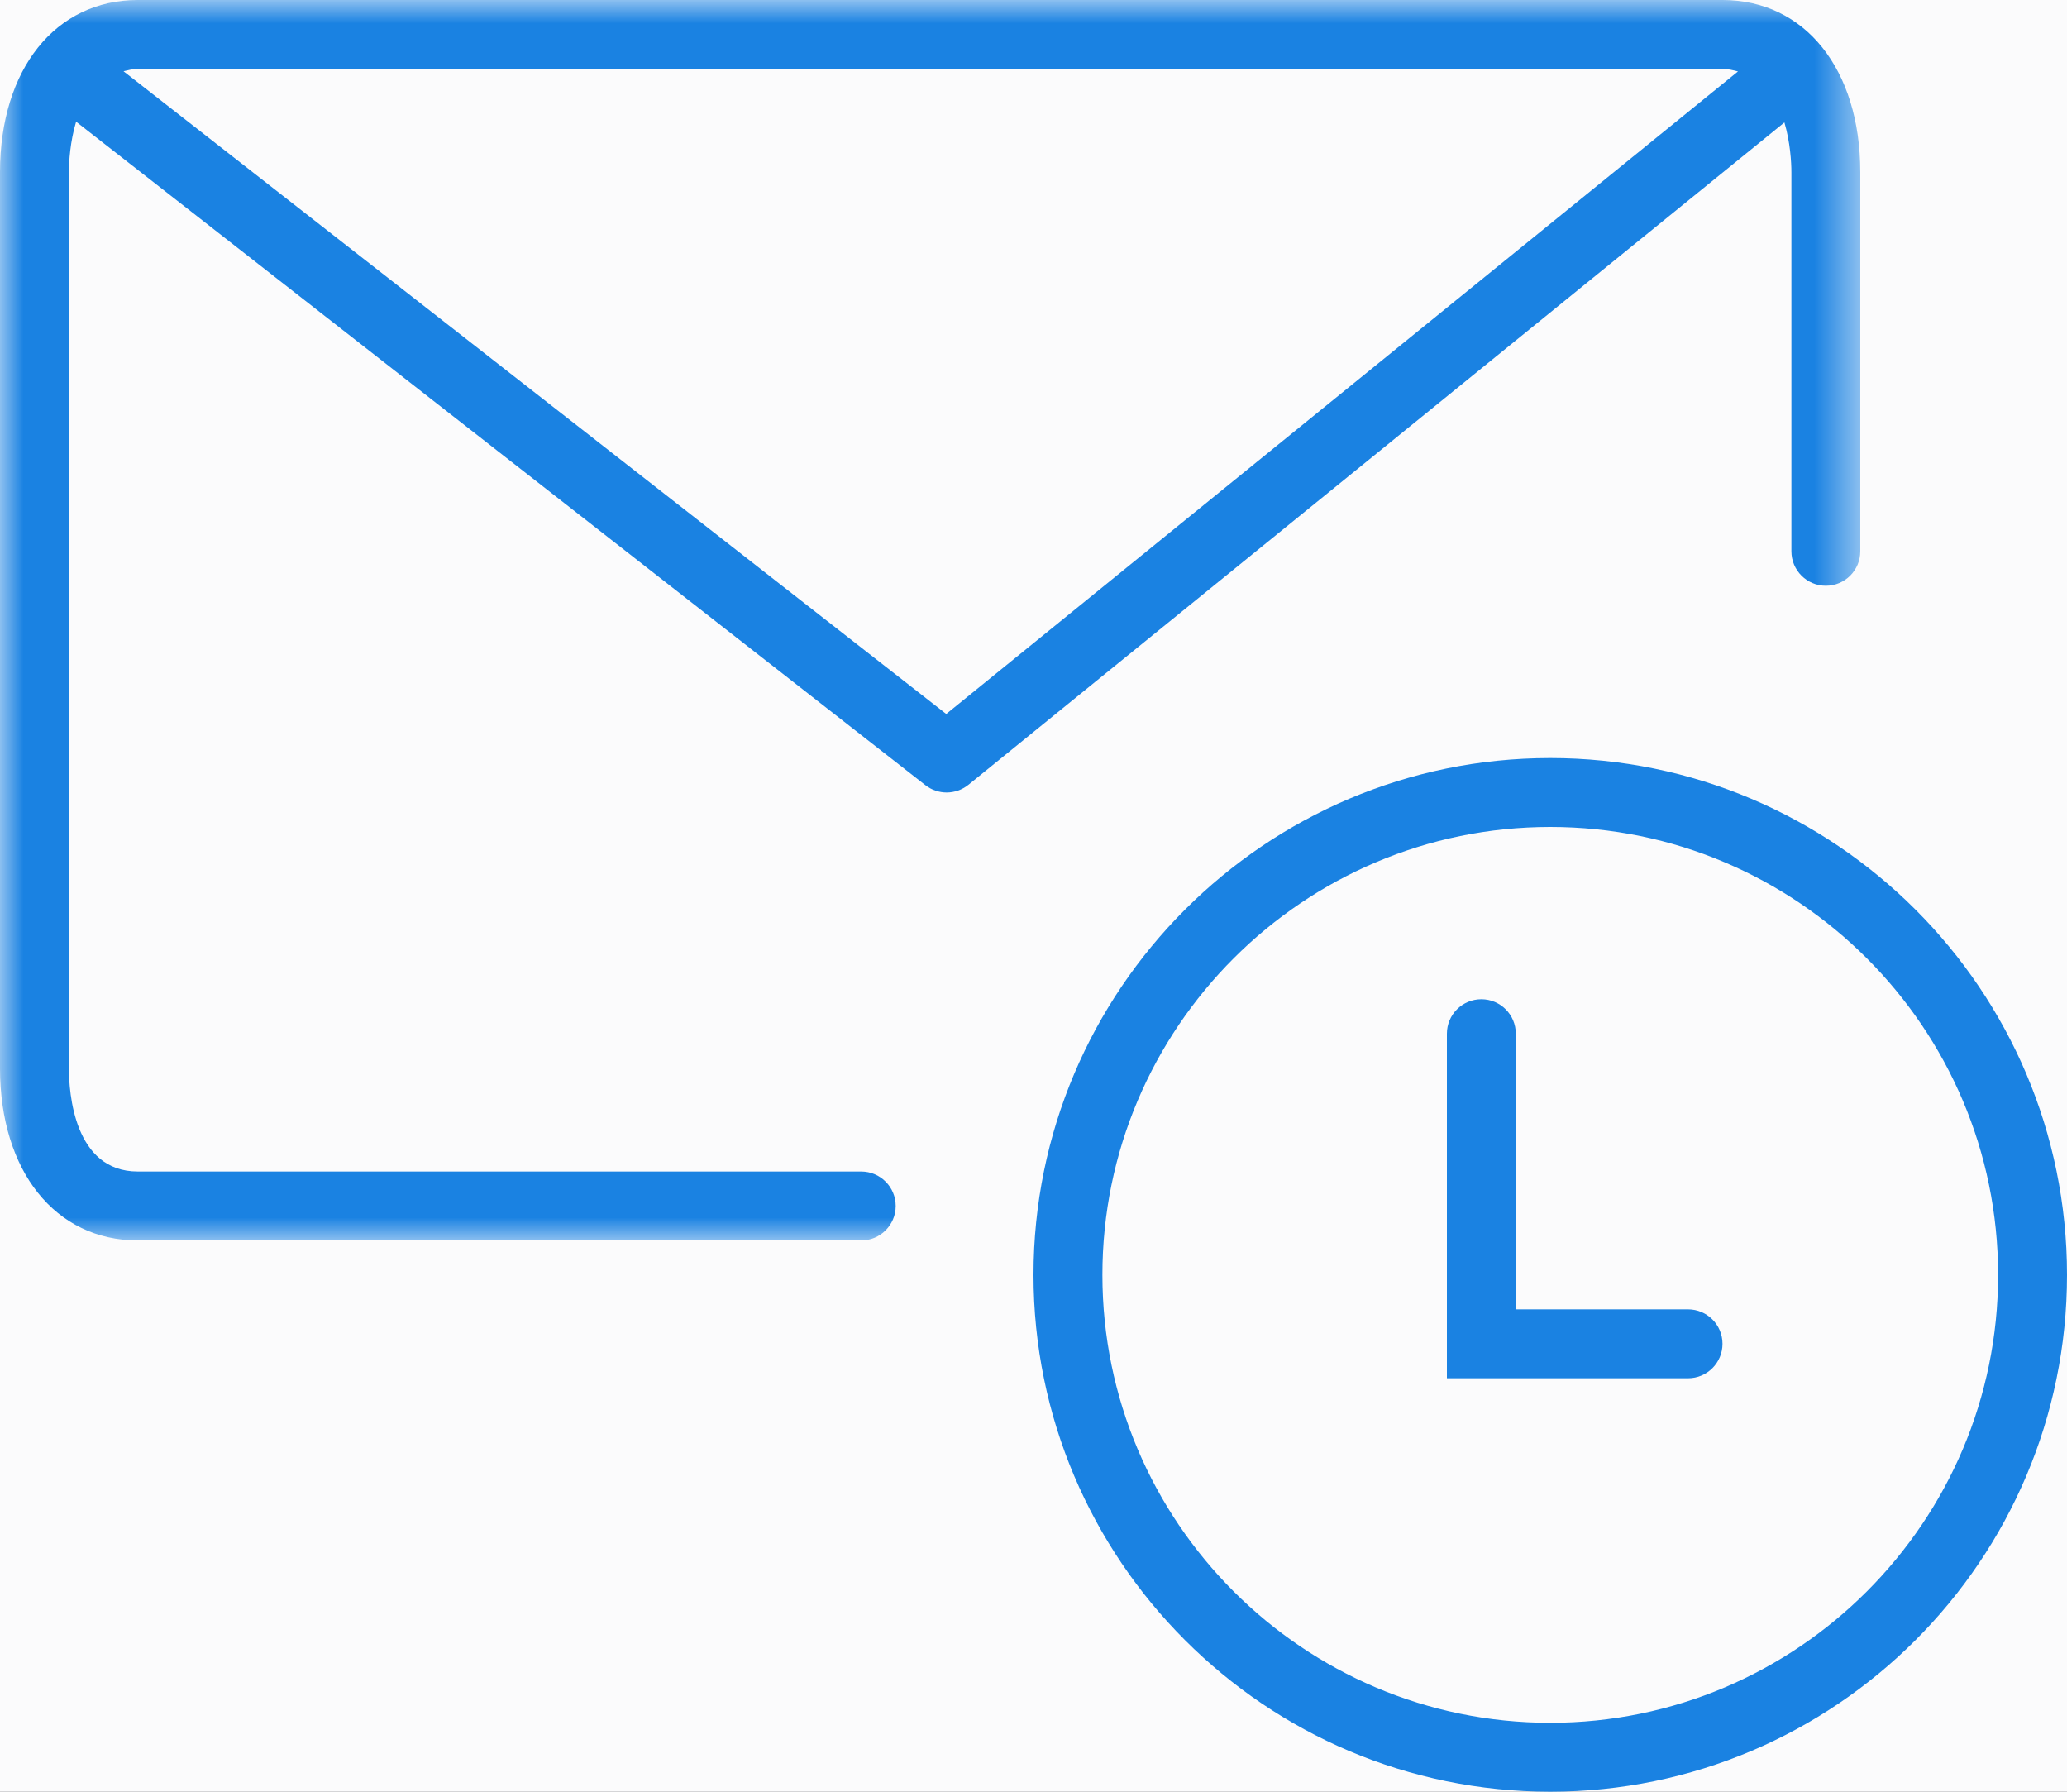
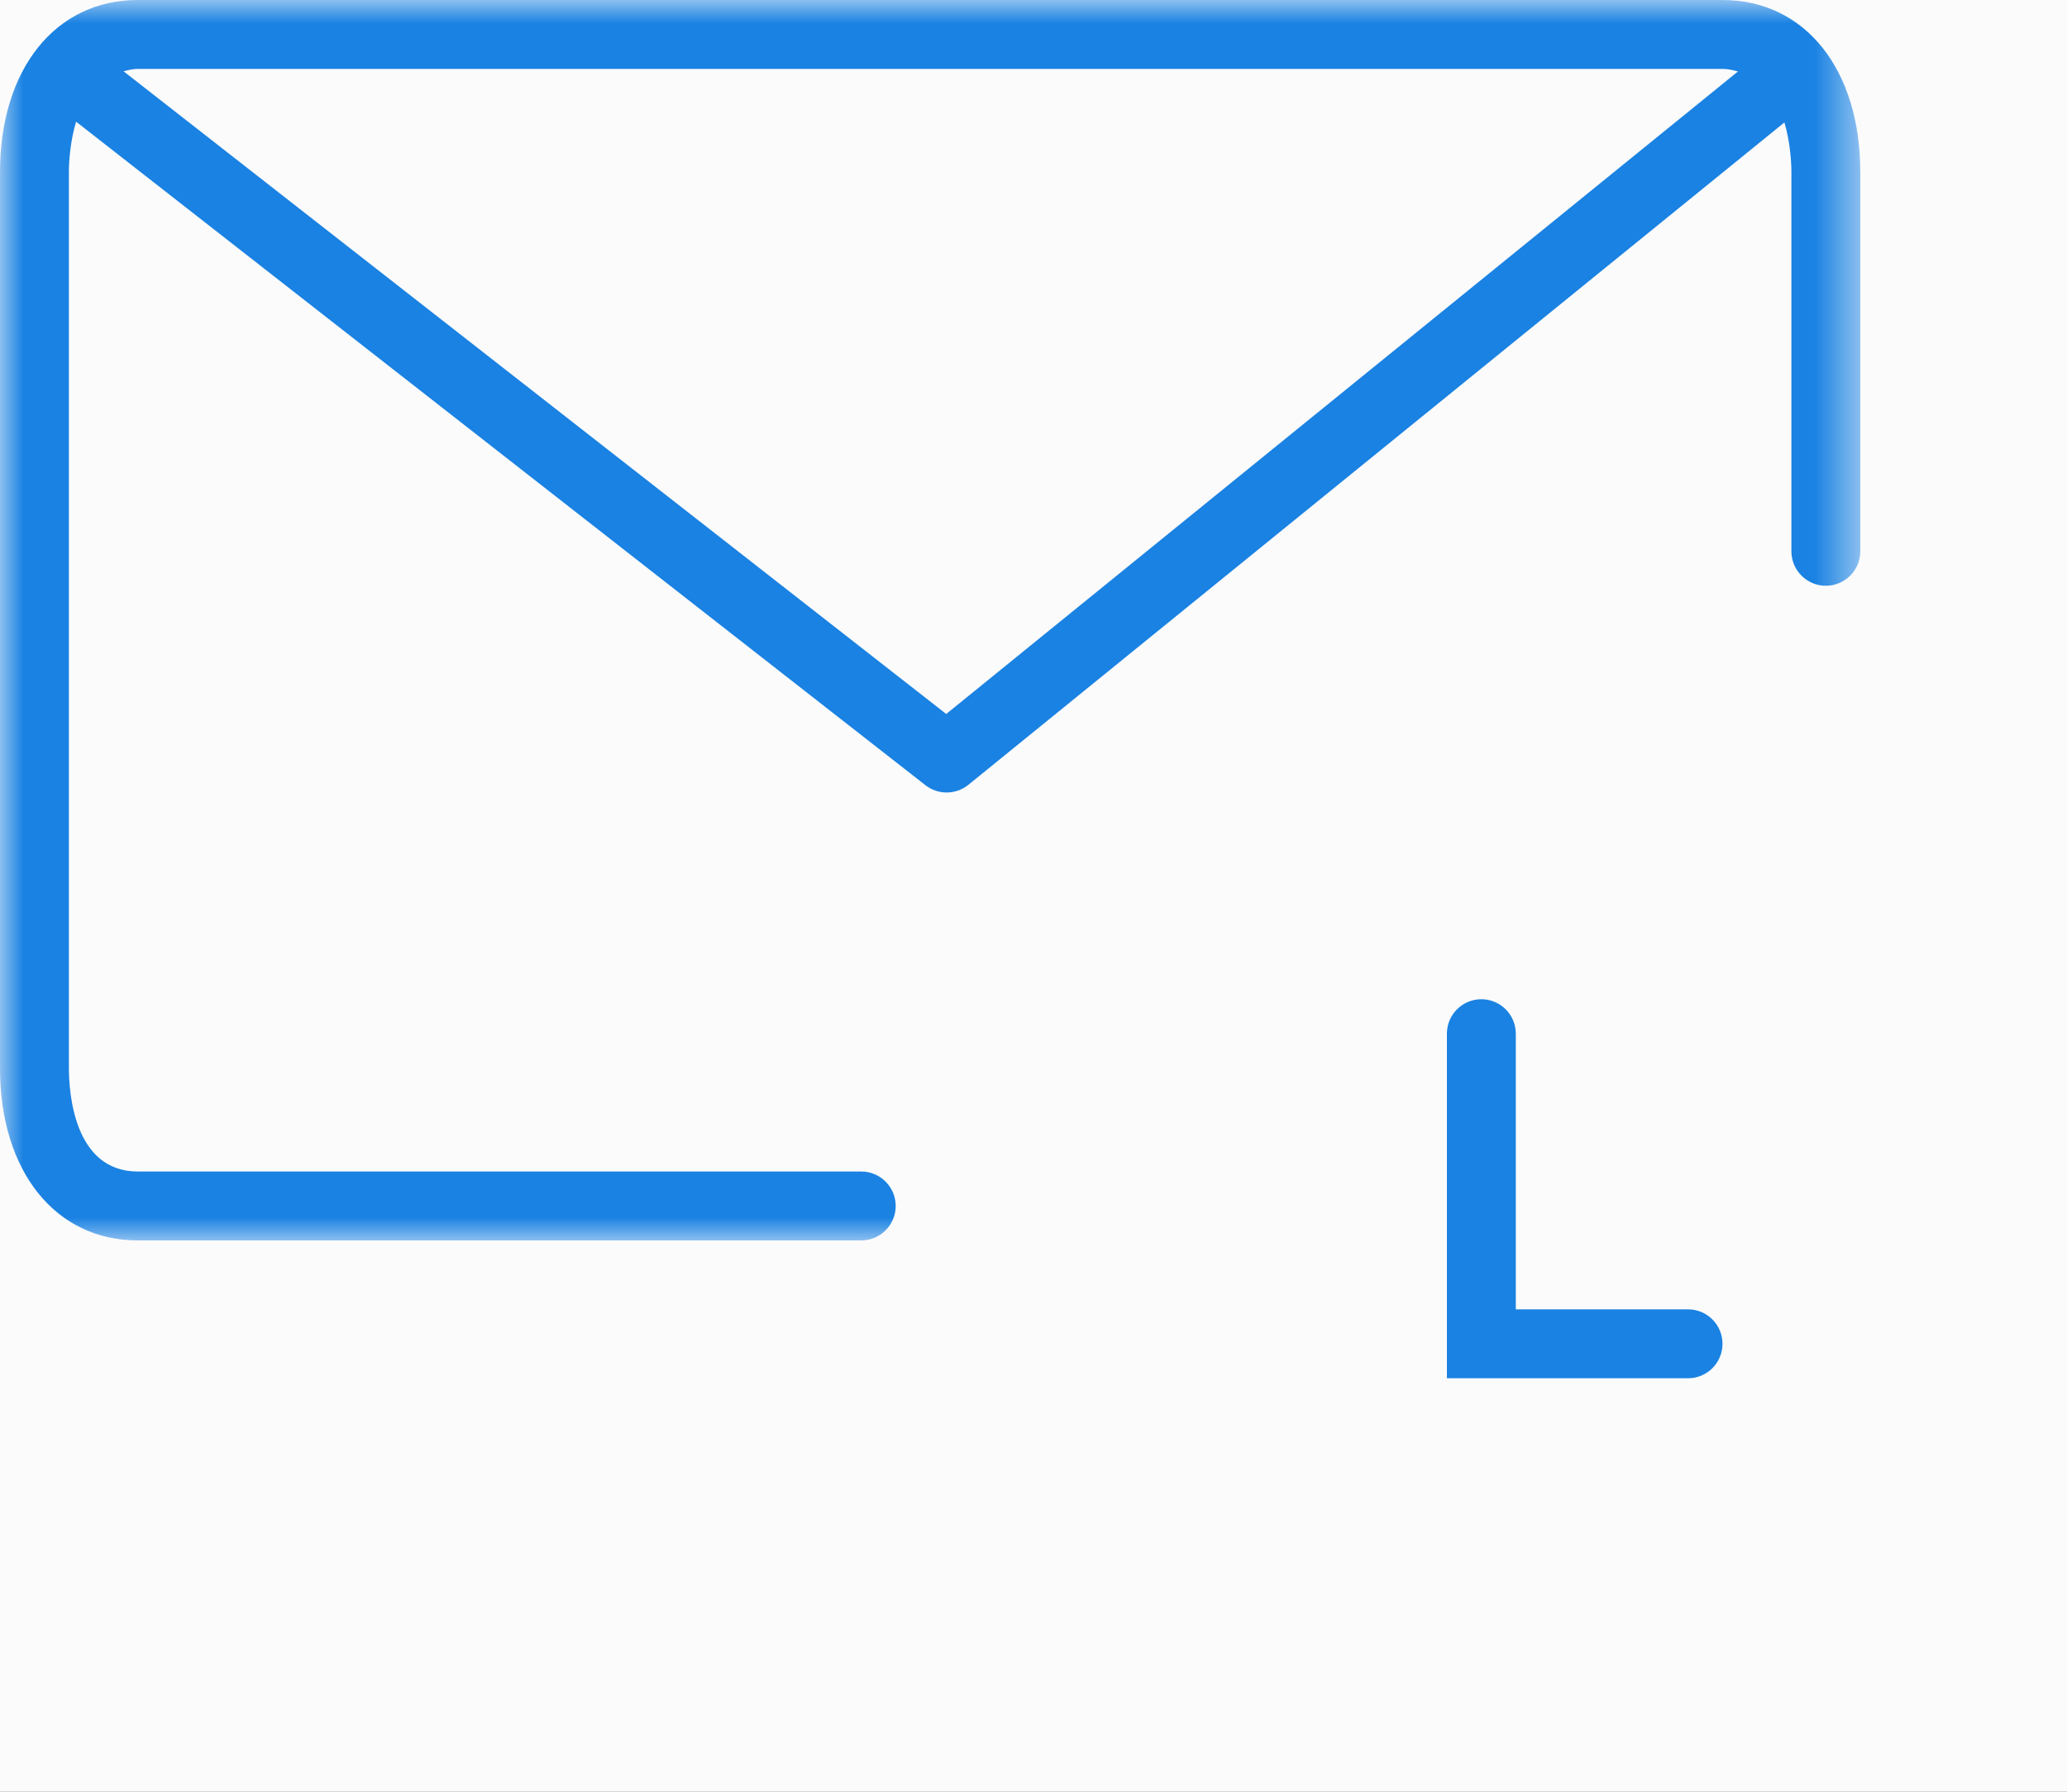
<svg xmlns="http://www.w3.org/2000/svg" xmlns:xlink="http://www.w3.org/1999/xlink" viewBox="0 0 45 39" version="1.1">
  <title>Testing Steps Icon_2</title>
  <desc>Created with Sketch.</desc>
  <defs>
    <rect id="path-1" x="0" y="0" width="521" height="326" />
    <filter x="-1.9%" y="-2.5%" width="103.8%" height="106.1%" filterUnits="objectBoundingBox" id="filter-2">
      <feOffset dx="0" dy="2" in="SourceAlpha" result="shadowOffsetOuter1" />
      <feGaussianBlur stdDeviation="3" in="shadowOffsetOuter1" result="shadowBlurOuter1" />
      <feComposite in="shadowBlurOuter1" in2="SourceAlpha" operator="out" result="shadowBlurOuter1" />
      <feColorMatrix values="0 0 0 0 0.161   0 0 0 0 0.275   0 0 0 0 0.38  0 0 0 0.2 0" type="matrix" in="shadowBlurOuter1" />
    </filter>
    <polygon id="path-3" points="40.5 0 0 0 0 27 40.5 27" />
  </defs>
  <g id="Layout" stroke="none" stroke-width="1" fill="none" fill-rule="evenodd">
    <g id="Guide4-Screen4" transform="translate(-512, -803)">
      <g id="Modal-Copy" transform="translate(460, 756)">
        <g id="Modal-BG">
          <use fill="black" fill-opacity="1" filter="url(#filter-2)" xlink:href="#path-1" />
          <use fill="#FBFBFC" fill-rule="evenodd" xlink:href="#path-1" />
          <rect stroke="#E9ECEF" stroke-width="1" x="0.5" y="0.5" width="520" height="325" />
        </g>
      </g>
      <g id="Testing-Steps-Icon_2" transform="translate(512, 803)">
        <g id="Group-3">
          <mask id="mask-4" fill="white">
            <use xlink:href="#path-3" />
          </mask>
          <g id="Clip-2" />
          <path d="M20.6,15.541 L2.689,1.551 C2.788,1.528 2.884,1.5 3,1.5 L37.5,1.5 C37.627,1.5 37.731,1.528 37.837,1.555 L20.6,15.541 Z M39,3.75 L39,12 C39,12.414 39.336,12.75 39.75,12.75 C40.164,12.75 40.5,12.414 40.5,12 L40.5,3.75 C40.5,1.507 39.295,-0 37.5,-0 L3,-0 C1.206,-0 -0,1.507 -0,3.75 L-0,23.25 C-0,25.493 1.206,27 3,27 L18.75,27 C19.164,27 19.5,26.664 19.5,26.25 C19.5,25.837 19.164,25.5 18.75,25.5 L3,25.5 C1.608,25.5 1.5,23.777 1.5,23.25 L1.5,3.75 C1.5,3.525 1.526,3.082 1.657,2.649 L20.147,17.091 C20.283,17.197 20.446,17.25 20.609,17.25 C20.776,17.25 20.944,17.194 21.082,17.083 L38.848,2.665 C38.974,3.094 39,3.527 39,3.75 L39,3.75 Z" id="Fill-1" fill="#1A82E2" mask="url(#mask-4)" />
        </g>
-         <path d="M33.75,37.5 C28.373,37.5 24,33.127 24,27.75 C24,22.373 28.373,18 33.75,18 C39.127,18 43.5,22.373 43.5,27.75 C43.5,33.127 39.127,37.5 33.75,37.5 M33.75,16.5 C27.547,16.5 22.5,21.547 22.5,27.75 C22.5,33.953 27.547,39 33.75,39 C39.953,39 45,33.953 45,27.75 C45,21.547 39.953,16.5 33.75,16.5" id="Fill-4" fill="#1A82E2" />
        <path d="M36.75,28.5 L33,28.5 L33,22.5 C33,22.086 32.664,21.75 32.25,21.75 C31.836,21.75 31.5,22.086 31.5,22.5 L31.5,30 L36.75,30 C37.164,30 37.5,29.664 37.5,29.25 C37.5,28.836 37.164,28.5 36.75,28.5" id="Fill-6" fill="#1A82E2" />
      </g>
    </g>
  </g>
</svg>